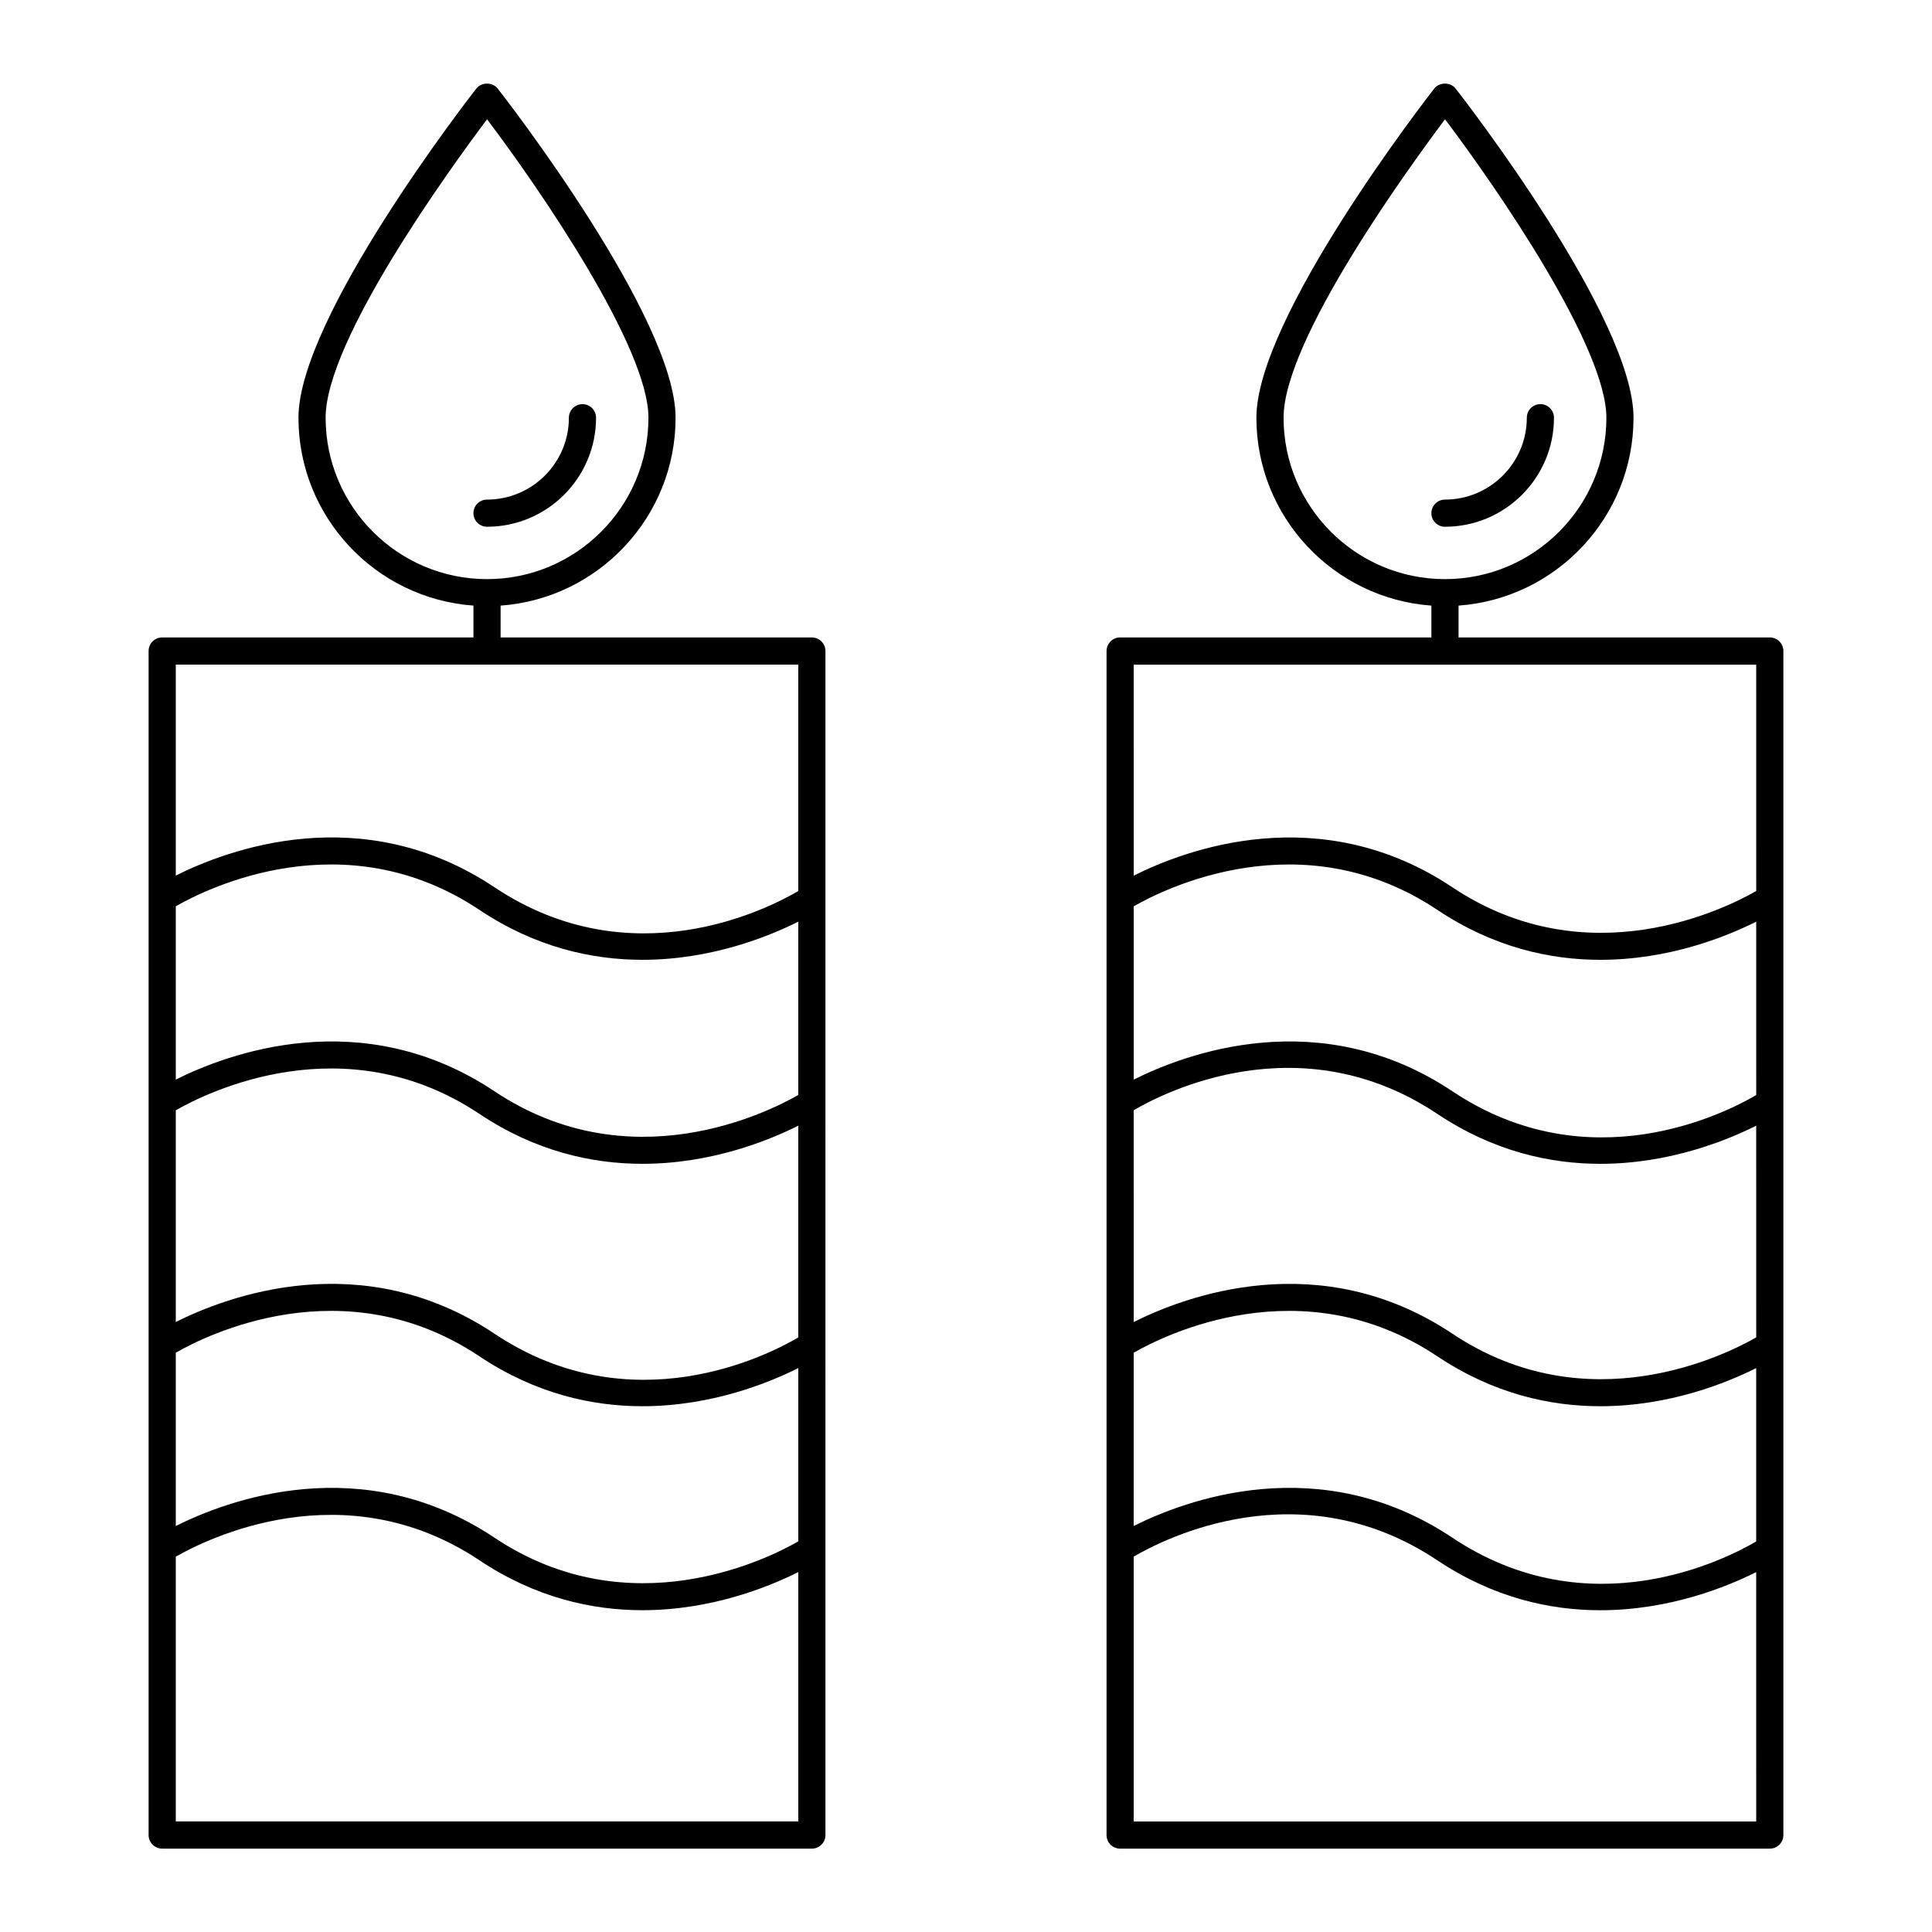
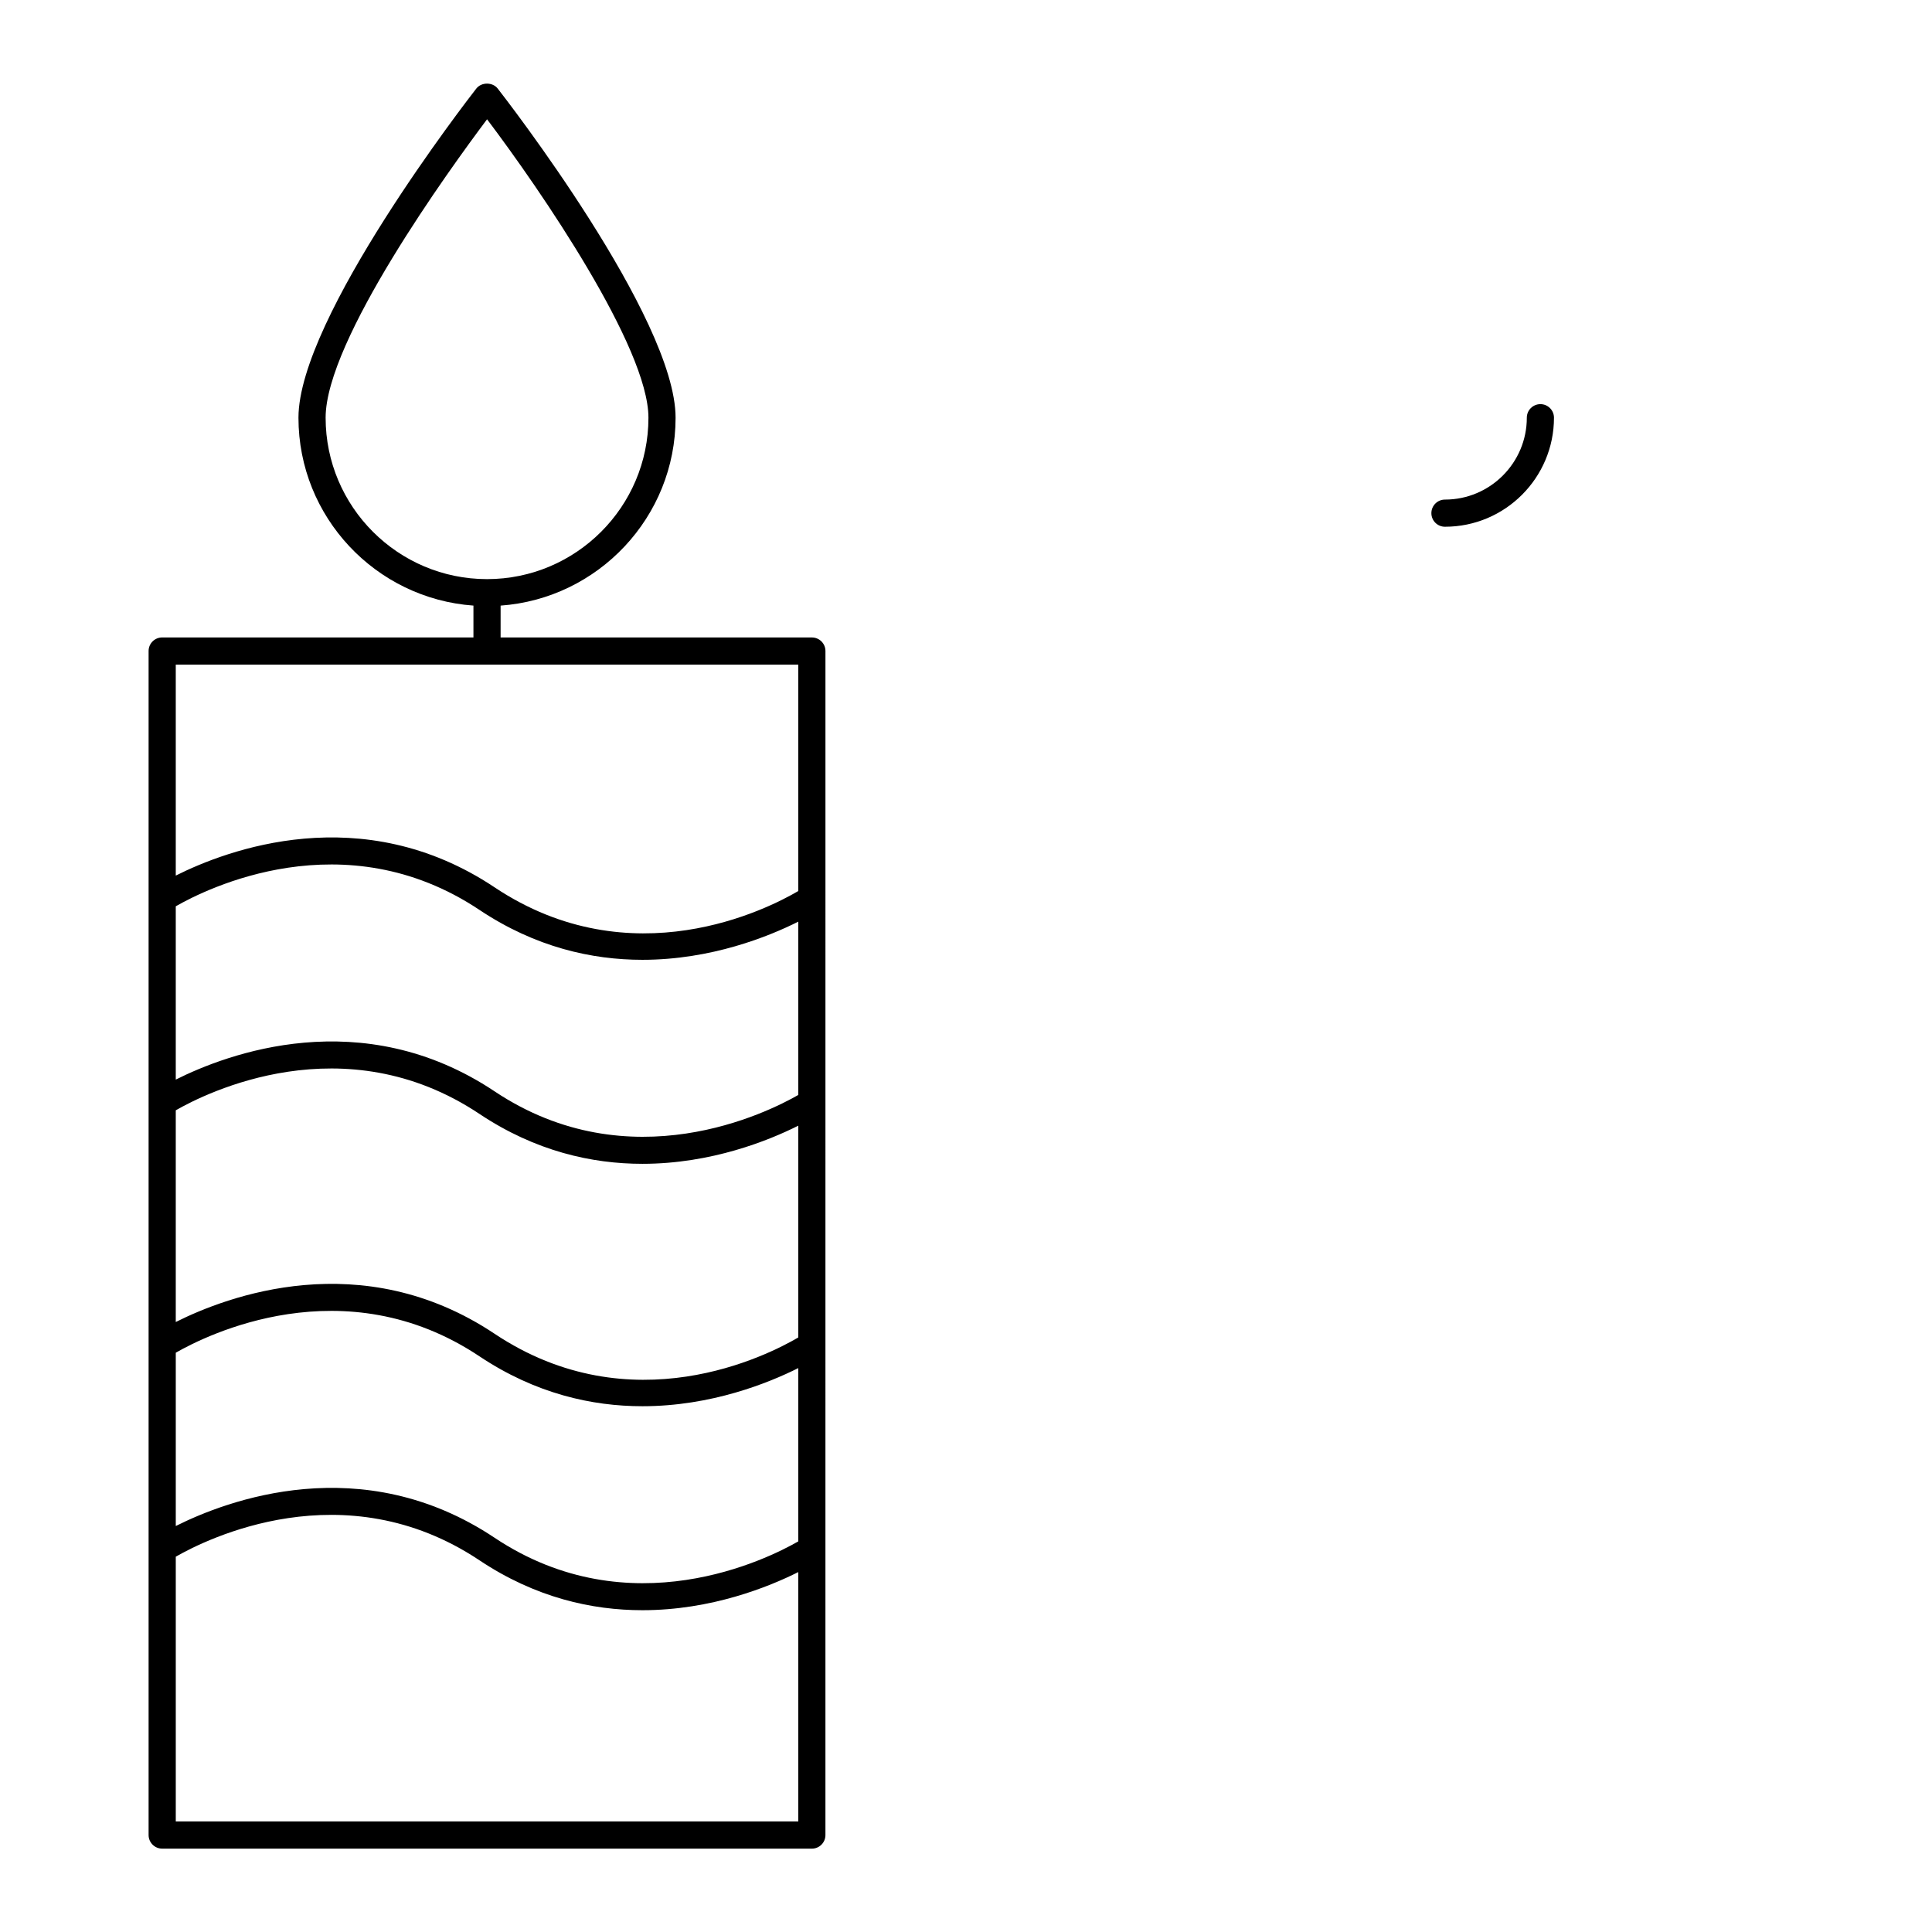
<svg xmlns="http://www.w3.org/2000/svg" fill="#000000" width="800px" height="800px" version="1.1" viewBox="144 144 512 512">
  <g>
    <path d="m555.82 254.7c0-1.988-1.609-3.598-3.598-3.598-1.988 0-3.598 1.609-3.598 3.598 0 11.961-9.734 21.695-21.695 21.695-1.988 0-3.598 1.609-3.598 3.598 0 1.988 1.609 3.598 3.598 3.598 15.93 0.004 28.891-12.957 28.891-28.891z" />
-     <path d="m530.53 304.49c25.875-1.855 46.371-23.449 46.371-49.789 0-26.535-45.211-84.766-47.137-87.23-1.363-1.746-4.309-1.746-5.672 0-1.922 2.465-47.133 60.695-47.133 87.23 0 26.34 20.5 47.934 46.375 49.789v8.441h-82.488c-1.988 0-3.598 1.609-3.598 3.598v313.78c0 1.988 1.609 3.598 3.598 3.598h172.17c1.988 0 3.598-1.609 3.598-3.598v-313.78c0-1.988-1.609-3.598-3.598-3.598h-82.484zm-46.371-49.789c0-20.527 32.832-65.828 42.789-79.09 14.156 18.742 42.762 60.457 42.762 79.09 0 23.586-19.188 42.773-42.773 42.773-23.59 0-42.777-19.188-42.777-42.773zm125.26 243.72c-7.965 4.574-44.555 23.012-80.488-0.961-35.242-23.508-71.027-9.863-84.484-3.109l-0.004-56.129c8.055-4.727 44.18-23.242 80.488 0.984 14.863 9.914 29.824 13.219 43.168 13.219 18.285 0 33.527-6.199 41.312-10.105zm-164.98 4.066c7.965-4.578 44.559-23.016 80.488 0.961 14.863 9.914 29.824 13.219 43.168 13.219 18.285 0 33.527-6.203 41.312-10.109v45.945c-8.055 4.731-44.184 23.246-80.488-0.984-35.242-23.508-71.027-9.863-84.484-3.109zm164.98-68.285c-8.055 4.727-44.184 23.242-80.488-0.984-35.242-23.508-71.027-9.863-84.484-3.109v-45.926c7.965-4.578 44.559-23.016 80.488 0.961 14.863 9.914 29.824 13.219 43.168 13.219 18.285 0 33.527-6.203 41.312-10.109zm-164.98 192.51v-70.184c8.055-4.727 44.18-23.242 80.488 0.984 14.863 9.914 29.824 13.219 43.168 13.219 18.285 0 33.527-6.199 41.312-10.105l0.008 66.086zm164.98-246.59c-7.965 4.578-44.555 23.012-80.488-0.961-35.242-23.508-71.027-9.863-84.484-3.109l-0.004-55.914h164.97z" />
    <path d="m186.98 633.91h172.17c1.988 0 3.598-1.609 3.598-3.598l0.004-313.78c0-1.988-1.609-3.598-3.598-3.598h-82.488v-8.441c25.871-1.859 46.371-23.453 46.371-49.793 0-26.535-45.211-84.766-47.137-87.23-1.363-1.746-4.309-1.746-5.672 0-1.926 2.465-47.133 60.695-47.133 87.23 0 26.34 20.5 47.934 46.371 49.789v8.441h-82.488c-1.988 0-3.598 1.609-3.598 3.598v313.78c0 1.984 1.613 3.598 3.598 3.598zm43.312-379.21c0-20.527 32.828-65.828 42.785-79.09 14.16 18.742 42.766 60.461 42.766 79.09 0 23.586-19.188 42.773-42.773 42.773-23.59 0-42.777-19.188-42.777-42.773zm125.26 243.74c-8.051 4.731-44.176 23.242-80.488-0.984-35.238-23.504-71.027-9.863-84.484-3.109v-56.105c7.965-4.574 44.555-23.012 80.488 0.961 14.863 9.914 29.824 13.219 43.172 13.219 18.285 0 33.527-6.199 41.312-10.105zm-164.97 4.043c7.965-4.578 44.555-23.016 80.488 0.961 14.863 9.914 29.824 13.219 43.172 13.219 18.285 0 33.527-6.203 41.312-10.109v45.926c-7.965 4.578-44.559 23.012-80.488-0.961-35.238-23.504-71.027-9.859-84.484-3.109zm164.97-68.309c-7.965 4.578-44.559 23.016-80.488-0.961-35.238-23.504-71.027-9.859-84.484-3.109v-45.926c7.965-4.578 44.555-23.016 80.488 0.961 14.863 9.914 29.824 13.219 43.172 13.219 18.285 0 33.527-6.203 41.312-10.109zm-164.97 192.53v-70.164c7.965-4.574 44.555-23.012 80.488 0.961 14.863 9.914 29.824 13.219 43.172 13.219 18.285 0 33.527-6.199 41.312-10.105v66.09zm164.97-306.58v60.008c-8.051 4.731-44.176 23.242-80.488-0.984-35.238-23.504-71.027-9.863-84.484-3.109v-55.914z" />
-     <path d="m301.96 254.7c0-1.988-1.609-3.598-3.598-3.598s-3.598 1.609-3.598 3.598c0 11.961-9.734 21.695-21.695 21.695-1.988 0-3.598 1.609-3.598 3.598 0 1.988 1.609 3.598 3.598 3.598 15.93 0.004 28.891-12.957 28.891-28.891z" />
  </g>
</svg>